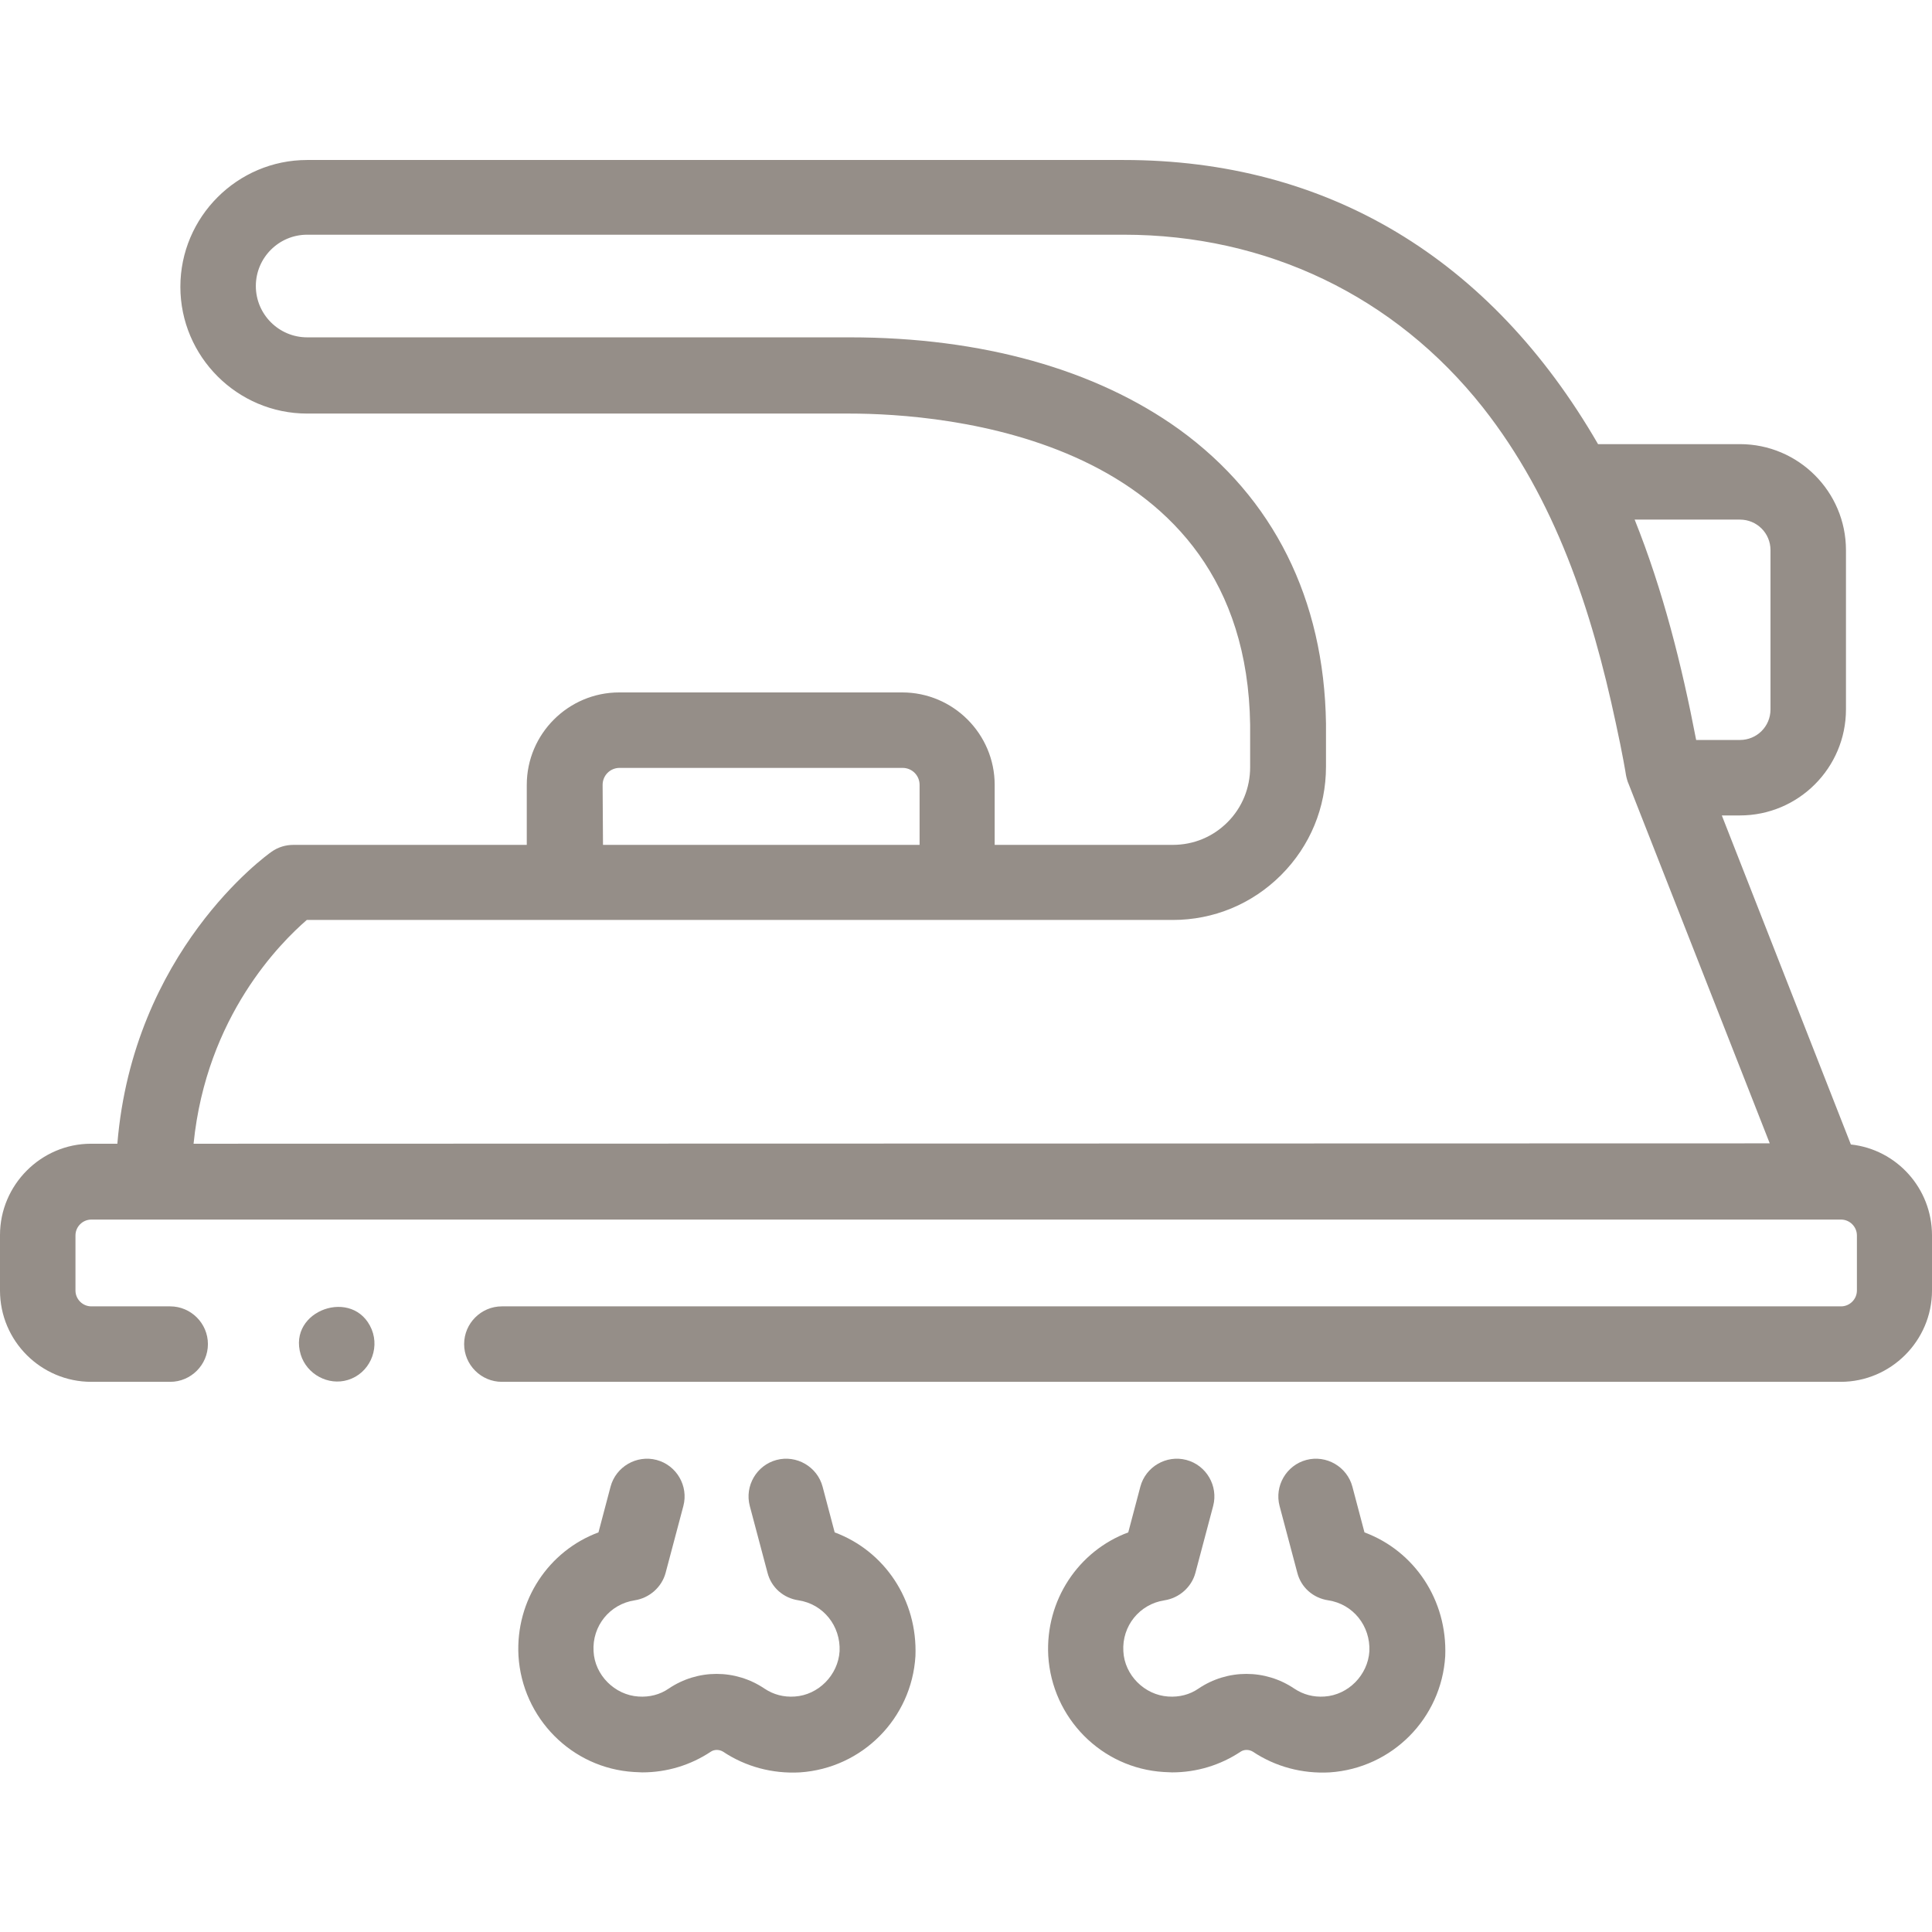
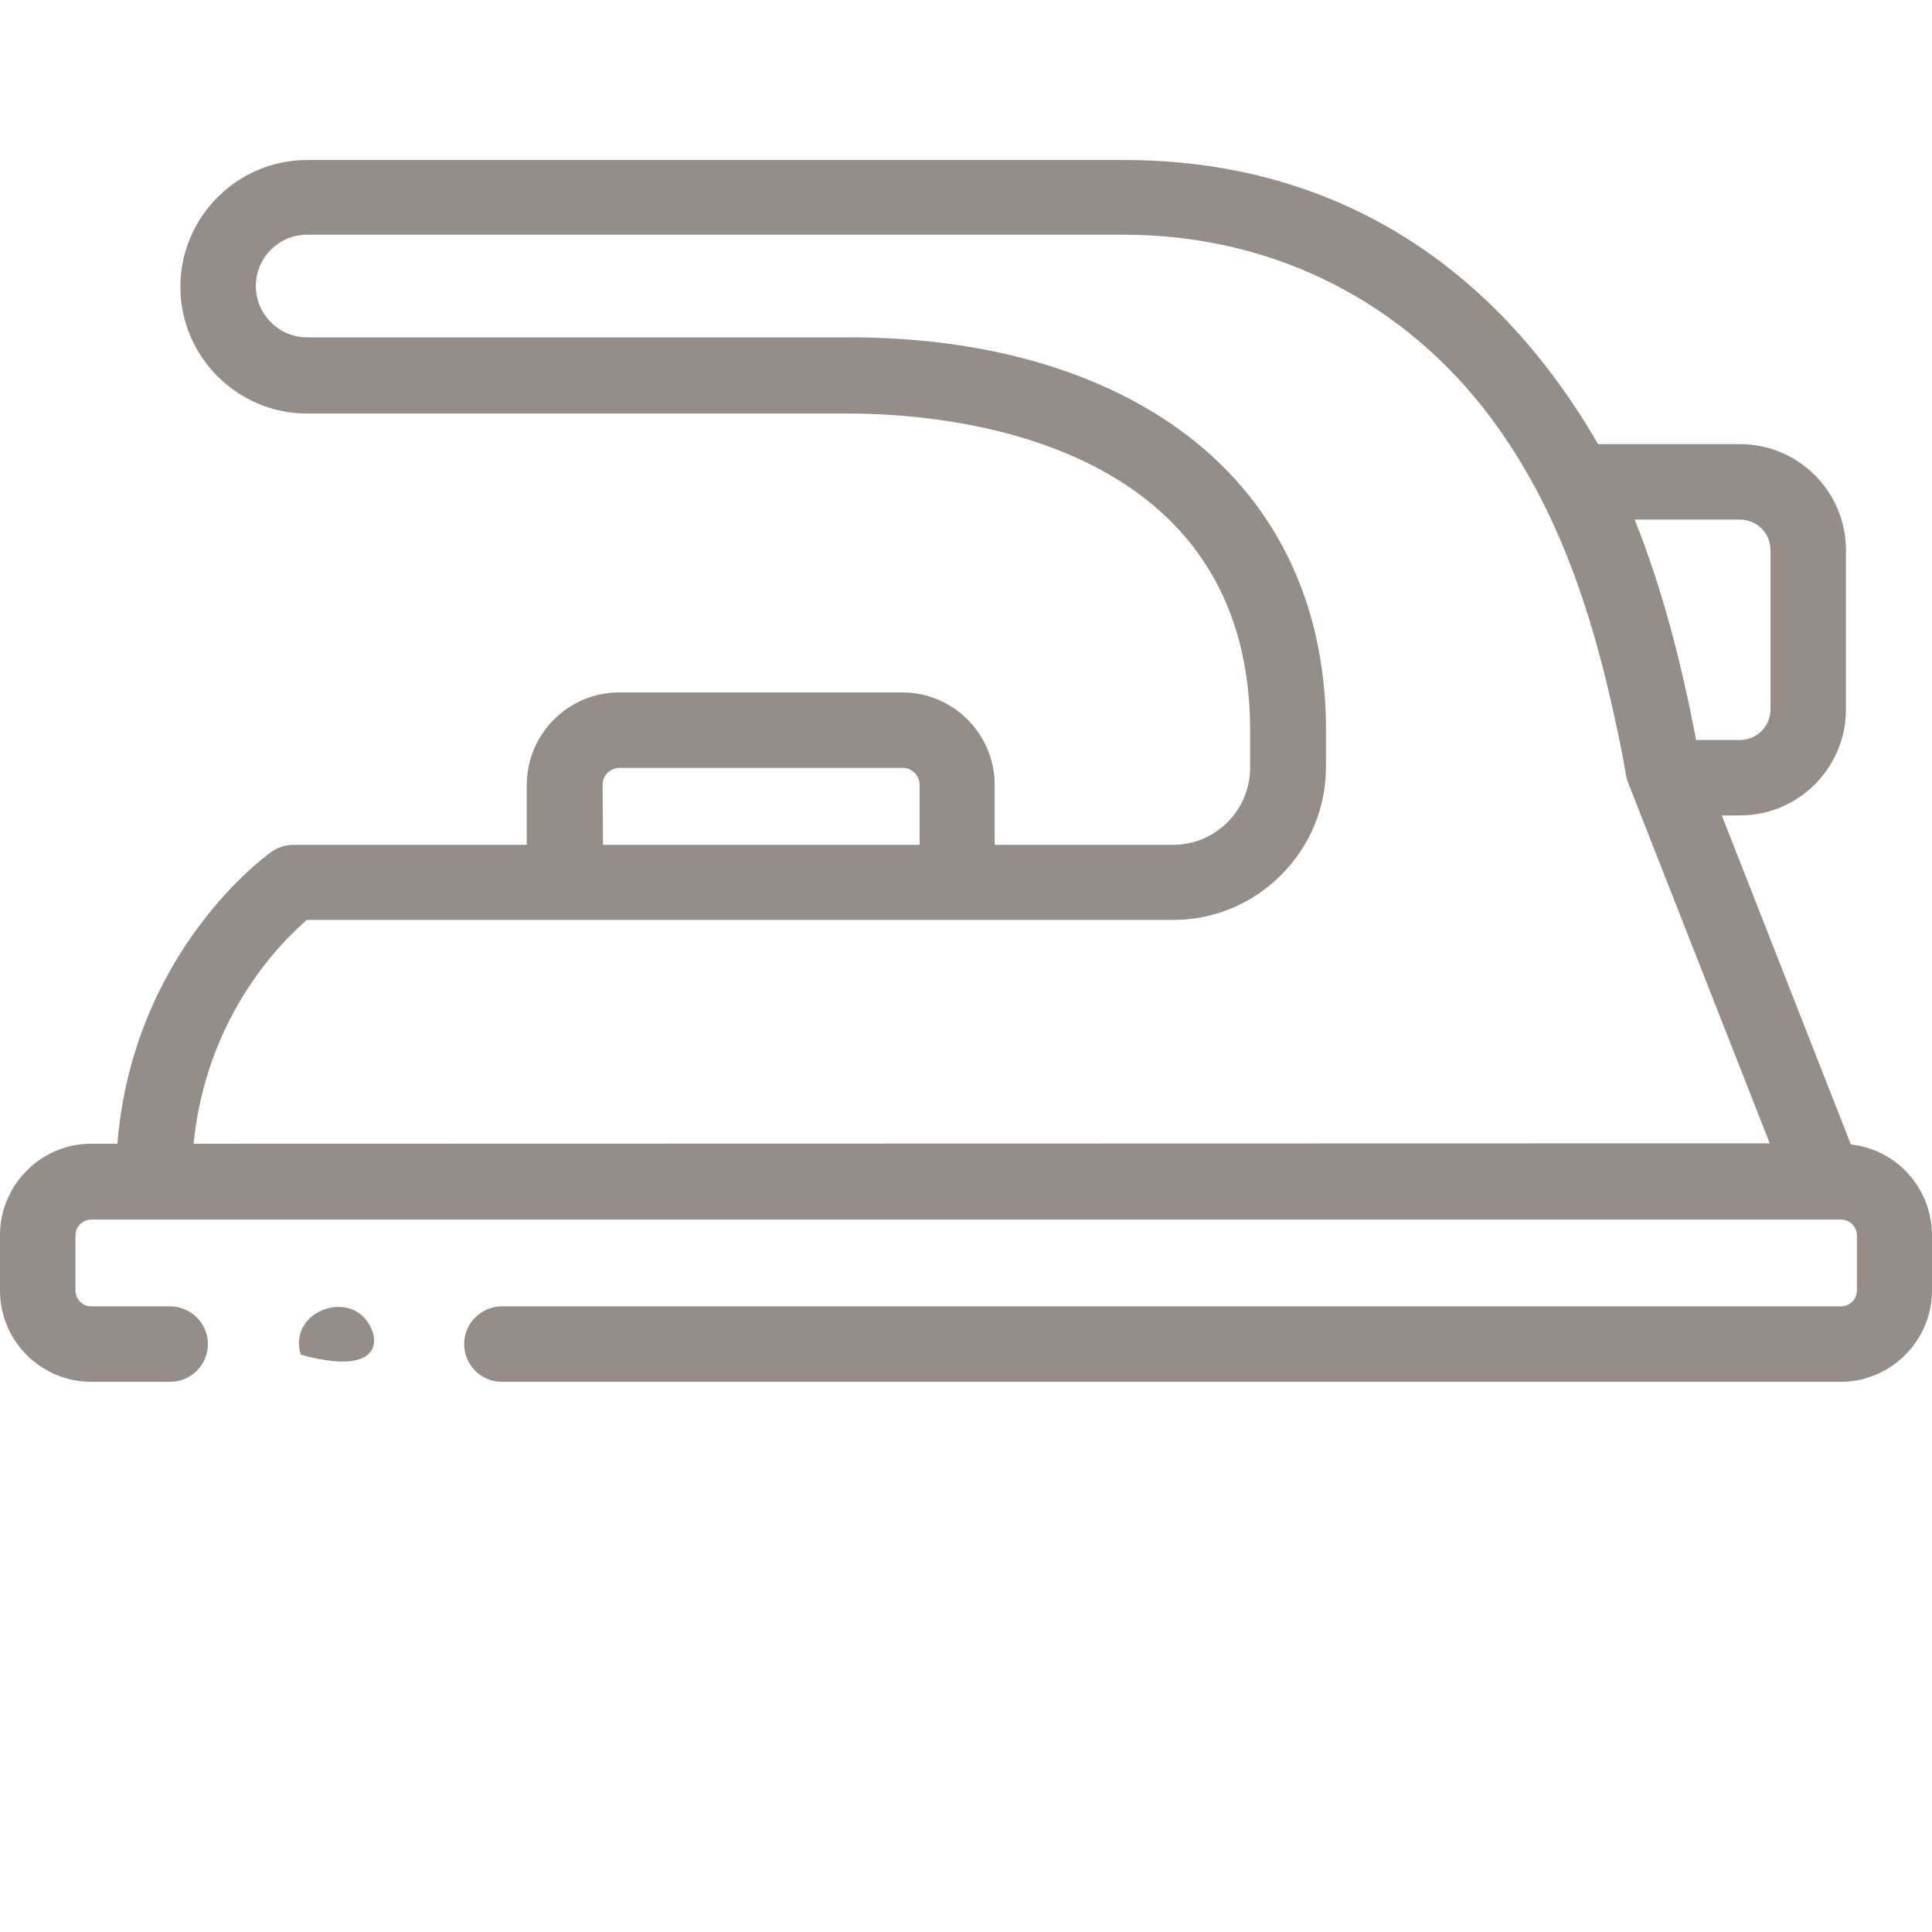
<svg xmlns="http://www.w3.org/2000/svg" id="Capa_1" x="0px" y="0px" viewBox="0 0 512 512" style="enable-background:new 0 0 512 512;" xml:space="preserve">
  <style type="text/css"> .st0{fill:#958E88;} </style>
  <g>
    <g>
      <path class="st0" d="M490.5,303.3l-34.2-87.2h4.8c15.5,0,28.1-12.6,28.1-28.1v-42.2c0-15.5-12.6-28.1-28.1-28.1h-37.6 C395,68.4,351.7,42.4,297.8,42.4H81.4c-18.5,0-33.6,15.1-33.6,33.6s15.1,33.6,33.6,33.6h143.7c24.6,0,105.1,5.9,106.2,82.5 c0,0.5,0,5.2,0,11.2c0,5.5-2.1,10.7-6,14.6c-3.9,3.9-9,6-14.5,6h-47.2V208c0-13.5-11-24.5-24.5-24.5h-75 c-13.5,0-24.5,11-24.5,24.5v15.9H77.8c-2.1,0-4.1,0.6-5.8,1.8c-1.6,1.1-36.7,26.5-40.9,77.4h-7C10.9,303.1,0,314,0,327.3V342 c0,13.4,10.9,24.2,24.2,24.2h20.9c5.5,0,10-4.5,10-10s-4.5-10-10-10H24.2c-2.3,0-4.2-1.9-4.2-4.2v-14.6c0-2.3,1.9-4.2,4.2-4.2 h16.6h442.9h4.2c2.3,0,4.2,1.9,4.2,4.2V342c0,2.3-1.9,4.2-4.2,4.2H133c-5.5,0-10,4.5-10,10s4.5,10,10,10h354.8 c13.3,0,24.2-10.9,24.2-24.2v-14.6C512,314.9,502.6,304.6,490.5,303.3L490.5,303.3z M461.1,137.7c4.5,0,8.1,3.6,8.1,8.1V188 c0,4.5-3.6,8.1-8.1,8.1h-11.6c-3.8-19.8-8.8-39.7-16.3-58.4L461.1,137.7L461.1,137.7z M159.7,208c0-2.5,2-4.5,4.5-4.5h75 c2.5,0,4.5,2,4.5,4.5v15.9h-83.9L159.7,208z M51.3,303.1c3.4-33.9,23.2-53.4,30-59.3h68.4h103.9h57.2c10.8,0,21-4.2,28.7-11.9 c7.7-7.7,11.9-17.9,11.9-28.7c0-9.3,0-11.1,0-11.5c-0.5-32.9-13.9-59.8-38.9-77.9c-22.1-15.9-52.3-24.4-87.3-24.4H81.4 c-7.5,0-13.6-6.1-13.6-13.6s6.1-13.6,13.6-13.6h216.4c37.8,0,71.8,16.2,95.2,45.8c19.2,24.4,28.8,53.6,35.2,83.6 c1.8,8.2,2.7,13.7,2.7,13.8c0.1,0.6,0.5,2,0.6,2.1l0,0c0,0,0,0,0,0l37.5,95.5L51.3,303.1L51.3,303.1z" />
-       <path class="st0" d="M221.2,406.1L218,394c-1.4-5.3-6.9-8.5-12.2-7.1c-5.3,1.4-8.5,6.9-7.1,12.2l4.7,17.7c1,3.9,4.2,6.7,8.2,7.3 c6.6,1,11.2,6.8,10.9,13.5c-0.4,6.3-5.6,11.6-11.9,12c-2.9,0.2-5.6-0.5-8-2.1c-7.7-5.2-17.7-5.2-25.4,0c-2.3,1.6-5.1,2.3-8,2.1 c-6.3-0.4-11.6-5.7-11.9-12c-0.4-6.7,4.3-12.5,10.9-13.5c3.9-0.6,7.2-3.5,8.2-7.3l4.7-17.7c1.4-5.3-1.8-10.8-7.1-12.2 c-5.3-1.4-10.8,1.8-12.2,7.1l-3.2,12.1c-13.2,4.9-22,18-21.2,32.7c1,16.5,14.1,29.8,30.6,30.8c0.7,0,1.5,0.1,2.2,0.1 c6.5,0,12.8-1.9,18.2-5.5c0.9-0.6,2.2-0.6,3.2,0c6,4,13.1,5.9,20.4,5.5c16.5-1.1,29.6-14.3,30.6-30.8 C243.2,424,234.4,411,221.2,406.1L221.2,406.1z" />
-       <path class="st0" d="M361.6,406.1l-3.2-12.1c-1.4-5.3-6.9-8.5-12.2-7.1c-5.3,1.4-8.5,6.9-7.1,12.2l4.7,17.7c1,3.9,4.2,6.7,8.2,7.3 c6.6,1,11.2,6.8,10.9,13.5c-0.4,6.3-5.6,11.6-11.9,12c-2.9,0.2-5.6-0.5-8-2.1c-7.7-5.2-17.7-5.2-25.4,0c-2.3,1.6-5.1,2.3-8,2.1 c-6.3-0.4-11.6-5.7-11.9-12c-0.4-6.7,4.3-12.5,10.9-13.5c3.9-0.6,7.2-3.5,8.2-7.3l4.7-17.7c1.4-5.3-1.8-10.8-7.1-12.2 c-5.3-1.4-10.8,1.8-12.2,7.1l-3.2,12.1c-13.2,4.9-22,18-21.2,32.7c1,16.5,14.1,29.8,30.6,30.8c0.7,0,1.5,0.1,2.2,0.1 c6.5,0,12.8-1.9,18.2-5.5c0.9-0.6,2.2-0.6,3.2,0c6,4,13.1,5.9,20.4,5.5c16.5-1.1,29.6-14.3,30.6-30.8 C383.6,424,374.8,411,361.6,406.1L361.6,406.1z" />
-       <path class="st0" d="M98.5,352.3c-4.7-11.3-22.4-5.1-18.8,6.7c1.6,5.2,7.3,8.3,12.5,6.7C97.8,364,100.7,357.7,98.5,352.3z" />
+       <path class="st0" d="M98.5,352.3c-4.7-11.3-22.4-5.1-18.8,6.7C97.8,364,100.7,357.7,98.5,352.3z" />
    </g>
  </g>
</svg>